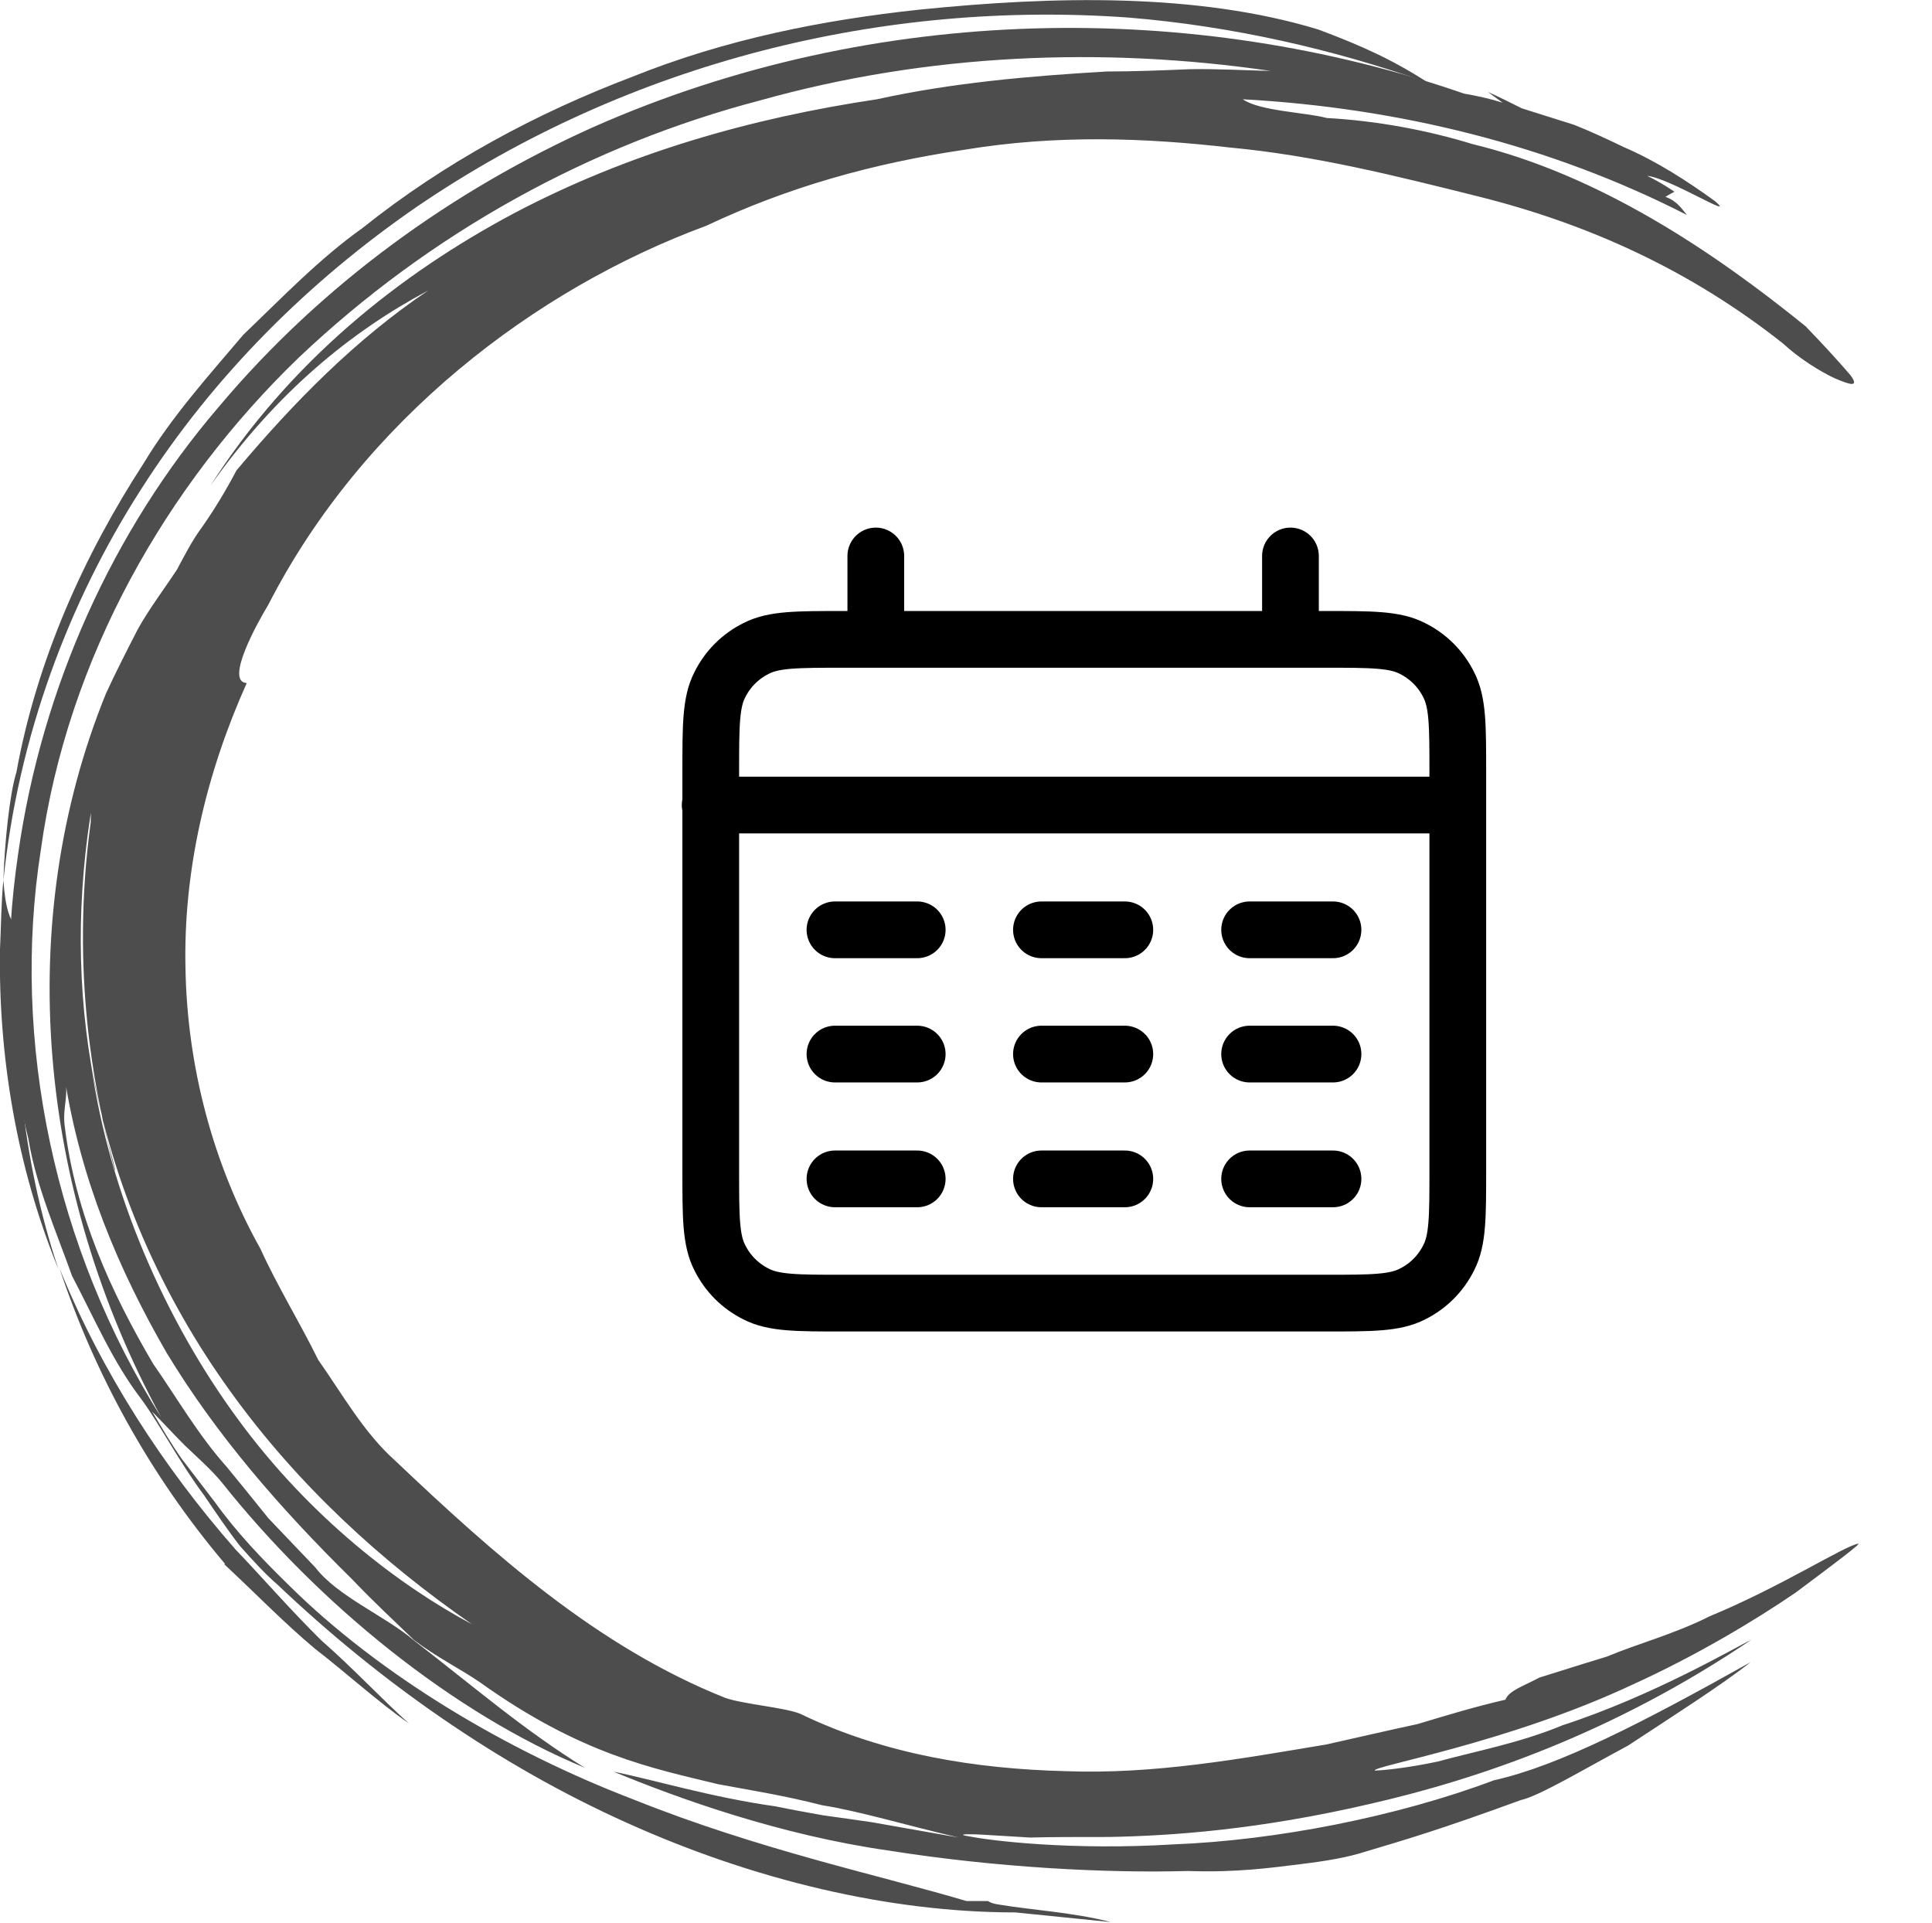
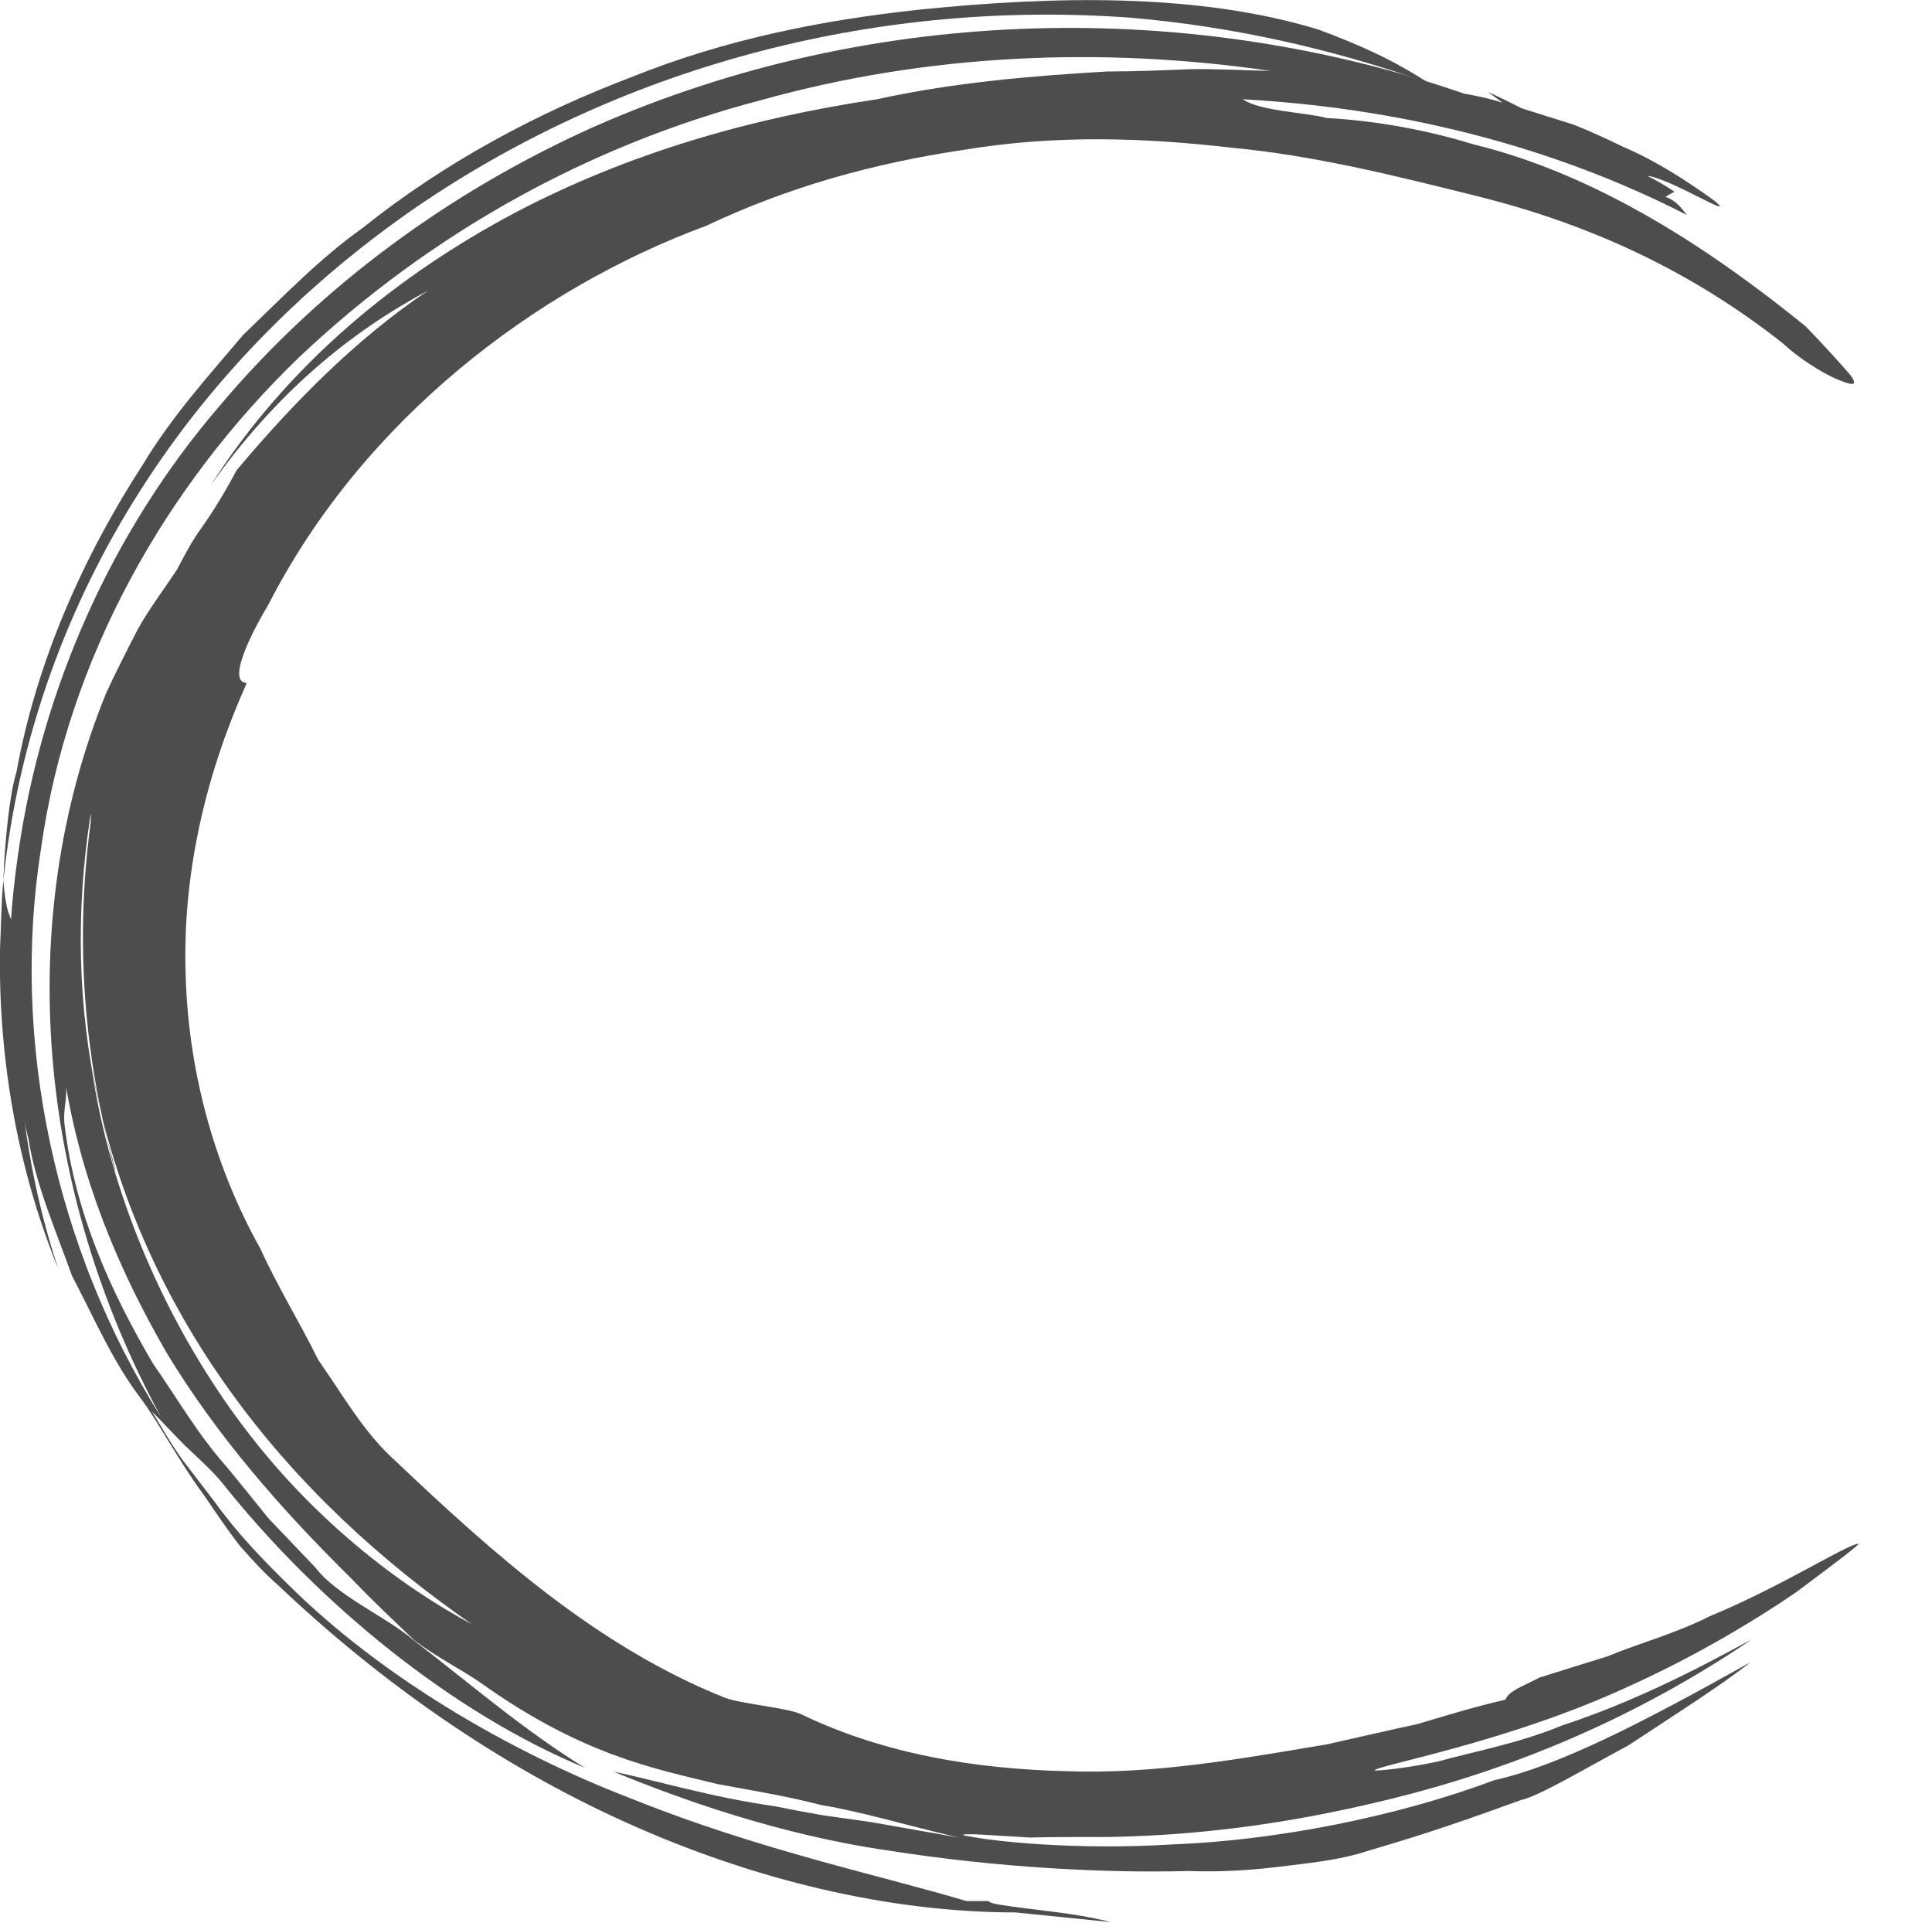
<svg xmlns="http://www.w3.org/2000/svg" id="Layer_2" data-name="Layer 2" viewBox="0 0 34.06 33.9">
  <g id="Layer_1-2" data-name="Layer 1">
    <g>
      <g opacity=".8">
        <g>
          <path d="M31.44,6.06c-1.64-1.3-3.44-2.11-5.35-2.59-1.48-.37-2.91-.73-4.41-.87-1.49-.17-3.05-.23-4.68.04-1.62.24-3.11.66-4.55,1.34-3.01,1.11-6.05,3.42-7.72,6.68-.2.33-.77,1.36-.38,1.38-.71,1.58-1.12,3.3-1.08,5.03.03,1.72.48,3.44,1.32,4.94.3.66.69,1.29,1.02,1.96.43.61.8,1.28,1.36,1.78,1.73,1.64,3.56,3.28,5.82,4.18.32.11,1.06.17,1.32.28,1.49.72,3.11.97,4.67,1.01,1.57.06,3.1-.22,4.6-.47.58-.13,1.1-.25,1.61-.36.5-.15.99-.3,1.55-.43.06-.16.32-.24.6-.39.2-.06.63-.2,1.19-.37.52-.22,1.2-.4,1.81-.71,1.26-.52,2.37-1.24,2.62-1.28.06-.01-.39.33-1.1.86-.73.5-1.77,1.12-2.87,1.62-2.21,1.04-4.65,1.45-4.55,1.52.06,0,.5-.03,1.11-.16.61-.17,1.43-.32,2.2-.64,1.6-.52,3.08-1.39,3.33-1.51-2.44,1.65-4.81,2.46-6.74,2.9-1.94.45-3.47.56-4.59.58-.56,0-1.02,0-1.39.01-.36-.02-.64-.04-.83-.05-.38-.02-.44,0-.24.03.4.08,1.83.25,3.61.14,1.78-.07,3.91-.48,5.64-1.13,1.13-.25,2.61-1.01,4.52-2.08-.52.41-1.37.95-2.16,1.47-.82.44-1.57.89-1.89.96-1.42.52-2.04.7-2.71.9-.34.11-.69.17-1.18.23-.49.06-1.11.15-1.98.12-1.43.04-3.38-.06-5.27-.36-1.9-.27-3.69-.91-4.85-1.39.66.13,1.71.45,2.85.61.29.06.57.11.85.16.29.04.58.08.85.12.57.1,1.08.19,1.53.27-.98-.23-1.73-.46-2.41-.57-.66-.17-1.24-.26-1.83-.37-1.15-.28-2.41-.52-4.19-1.79-.33-.23-.76-.44-1.17-.75-.35-.34-.69-.65-1.09-1.07-1.28-1.26-2.39-2.54-3.27-3.99-.85-1.47-1.52-3.06-1.8-4.85.08.3-.04.52,0,.84.19,1.57.82,2.94,1.56,4.2.42.6.79,1.25,1.3,1.82.24.29.48.59.73.9.27.28.54.57.83.87.39.51,1.24.86,1.73,1.28,1.05.81,1.95,1.59,3.02,2.25-2.32-.96-4.69-2.88-6.4-5.03-.18-.22-.42-.43-.65-.65-.21-.21-.42-.44-.58-.6.17.28.33.56.52.83l.59.77c.38.53.83,1,1.29,1.45,1.61,1.6,3.87,2.94,6.09,3.79,2.22.89,4.36,1.34,5.87,1.79.09,0,.19,0,.38,0,.04.03.11.05.18.06.6.1,1.33.14,1.98.31l-1.68-.17c-2.22,0-4.61-.57-6.85-1.58-2.25-1.01-4.35-2.48-6.16-4.2-.21-.18-.43-.42-.66-.68-.21-.27-.42-.58-.63-.89-.44-.59-.78-1.25-1.11-1.7-.5-.65-.83-1.43-1.22-2.17-.28-.79-.63-1.57-.77-2.42-.41-1.65-.42-3.39-.18-5.02.42-2.95,1.68-5.71,3.53-7.87,1.83-2.18,4.14-3.83,6.61-4.94C15.46.03,21.07.01,25.81,1.65c.23.04.46.09.68.16l-.26-.19c.2.09.4.19.6.29l.92.29c.3.12.58.25.87.39.58.25,1.11.59,1.62.96.39.34-.8-.41-1.2-.45.25.12.48.28.48.28,0,0-.08.04-.16.09.2.07.28.2.38.32-2.4-1.23-5.09-1.89-7.83-2.04.3.21,1.11.23,1.48.33.9.05,1.79.22,2.57.46,2.23.54,4.24,1.89,5.87,3.21.28.29.54.57.79.86.17.23-.01.17-.27.06-.26-.12-.63-.35-.91-.61ZM1.87,12.22c.18-.39.37-.76.56-1.13.2-.36.46-.7.69-1.05.14-.26.27-.52.45-.76.21-.3.41-.63.6-.99,1.01-1.2,2.1-2.31,3.38-3.17-1.37.73-2.68,1.8-3.84,3.44,1.4-2.19,3.34-3.73,5.35-4.8,2.03-1.07,4.19-1.68,6.4-2.01,1.32-.29,2.68-.41,4.06-.49.49,0,.97-.02,1.45-.04.48-.01.95.02,1.43.03-2.95-.43-6.04-.31-9,.52-2.98.78-5.8,2.32-8.14,4.54C2.95,8.54,1.19,11.58.72,14.98c-.53,3.38.25,7.03,2.12,10C.66,20.98.23,16.25,1.87,12.22ZM1.7,13.78c-.33,1.66-.37,3.37-.09,5.01.32,2.24,1.3,4.48,2.58,6.22,1.28,1.75,2.87,2.95,4.13,3.62-1.59-1.1-3.08-2.46-4.27-4.12-1.19-1.65-2.07-3.61-2.44-5.72.4,1.99.55,2.25.3,1.37-.21-.87-.68-2.97-.31-5.67,0-.13,0-.4.09-.72Z" fill="#202020" />
          <path d="M19.9.31c1.82.15,3.62.56,5.28,1.15-.6-.39-1.16-.65-1.94-.94-2.13-.65-4.68-.59-7.03-.35-1.69.18-3.42.52-5.08,1.19-1.66.63-3.29,1.5-4.74,2.66-.76.54-1.41,1.22-2.1,1.88-.61.72-1.26,1.44-1.76,2.27-1.05,1.62-1.88,3.46-2.24,5.44-.12.38-.21,1.25-.23,1.91.26-2.52,1.14-4.89,2.43-6.9,1.29-2.02,2.98-3.68,4.85-4.97C11.12,1.07,15.61,0,19.9.31Z" fill="#202020" />
-           <path d="M3.95,27.57c.54.5,1.05,1.03,1.6,1.49.57.44,1.09.92,1.66,1.32-.47-.42-.98-.97-1.54-1.46-.54-.53-1.05-1.12-1.52-1.61-1.28-1.46-2.36-3.13-3.1-4.95.62,1.86,1.59,3.64,2.92,5.21Z" fill="#202020" />
          <path d="M.06,15.51c-.04.4-.04.81-.06,1.22-.03,1.87.29,3.83,1.03,5.64-.66-1.97-.83-4.04-.69-6.05-.16,0-.25-.34-.28-.8Z" fill="#202020" />
        </g>
      </g>
-       <path d="M12.52,14.19h13.17M15.44,9.8v1.47M22.75,9.8v1.47M14.72,16.39h1.45M18.36,16.39h1.47M22.03,16.39h1.47M14.72,18.58h1.45M18.36,18.58h1.47M22.03,18.58h1.47M14.72,20.78h1.45M18.36,20.78h1.47M22.03,20.78h1.47M14.87,22.97h8.49c.82,0,1.23,0,1.54-.16.28-.14.5-.36.64-.64.16-.31.16-.72.16-1.54v-7.02c0-.82,0-1.23-.16-1.54-.14-.28-.36-.5-.64-.64-.31-.16-.72-.16-1.54-.16h-8.49c-.82,0-1.23,0-1.54.16-.28.14-.5.36-.64.64-.16.31-.16.72-.16,1.54v7.02c0,.82,0,1.23.16,1.54.14.28.36.5.64.64.31.16.72.16,1.54.16Z" fill="none" stroke="#000" stroke-linecap="round" stroke-miterlimit="133.33" />
    </g>
  </g>
</svg>